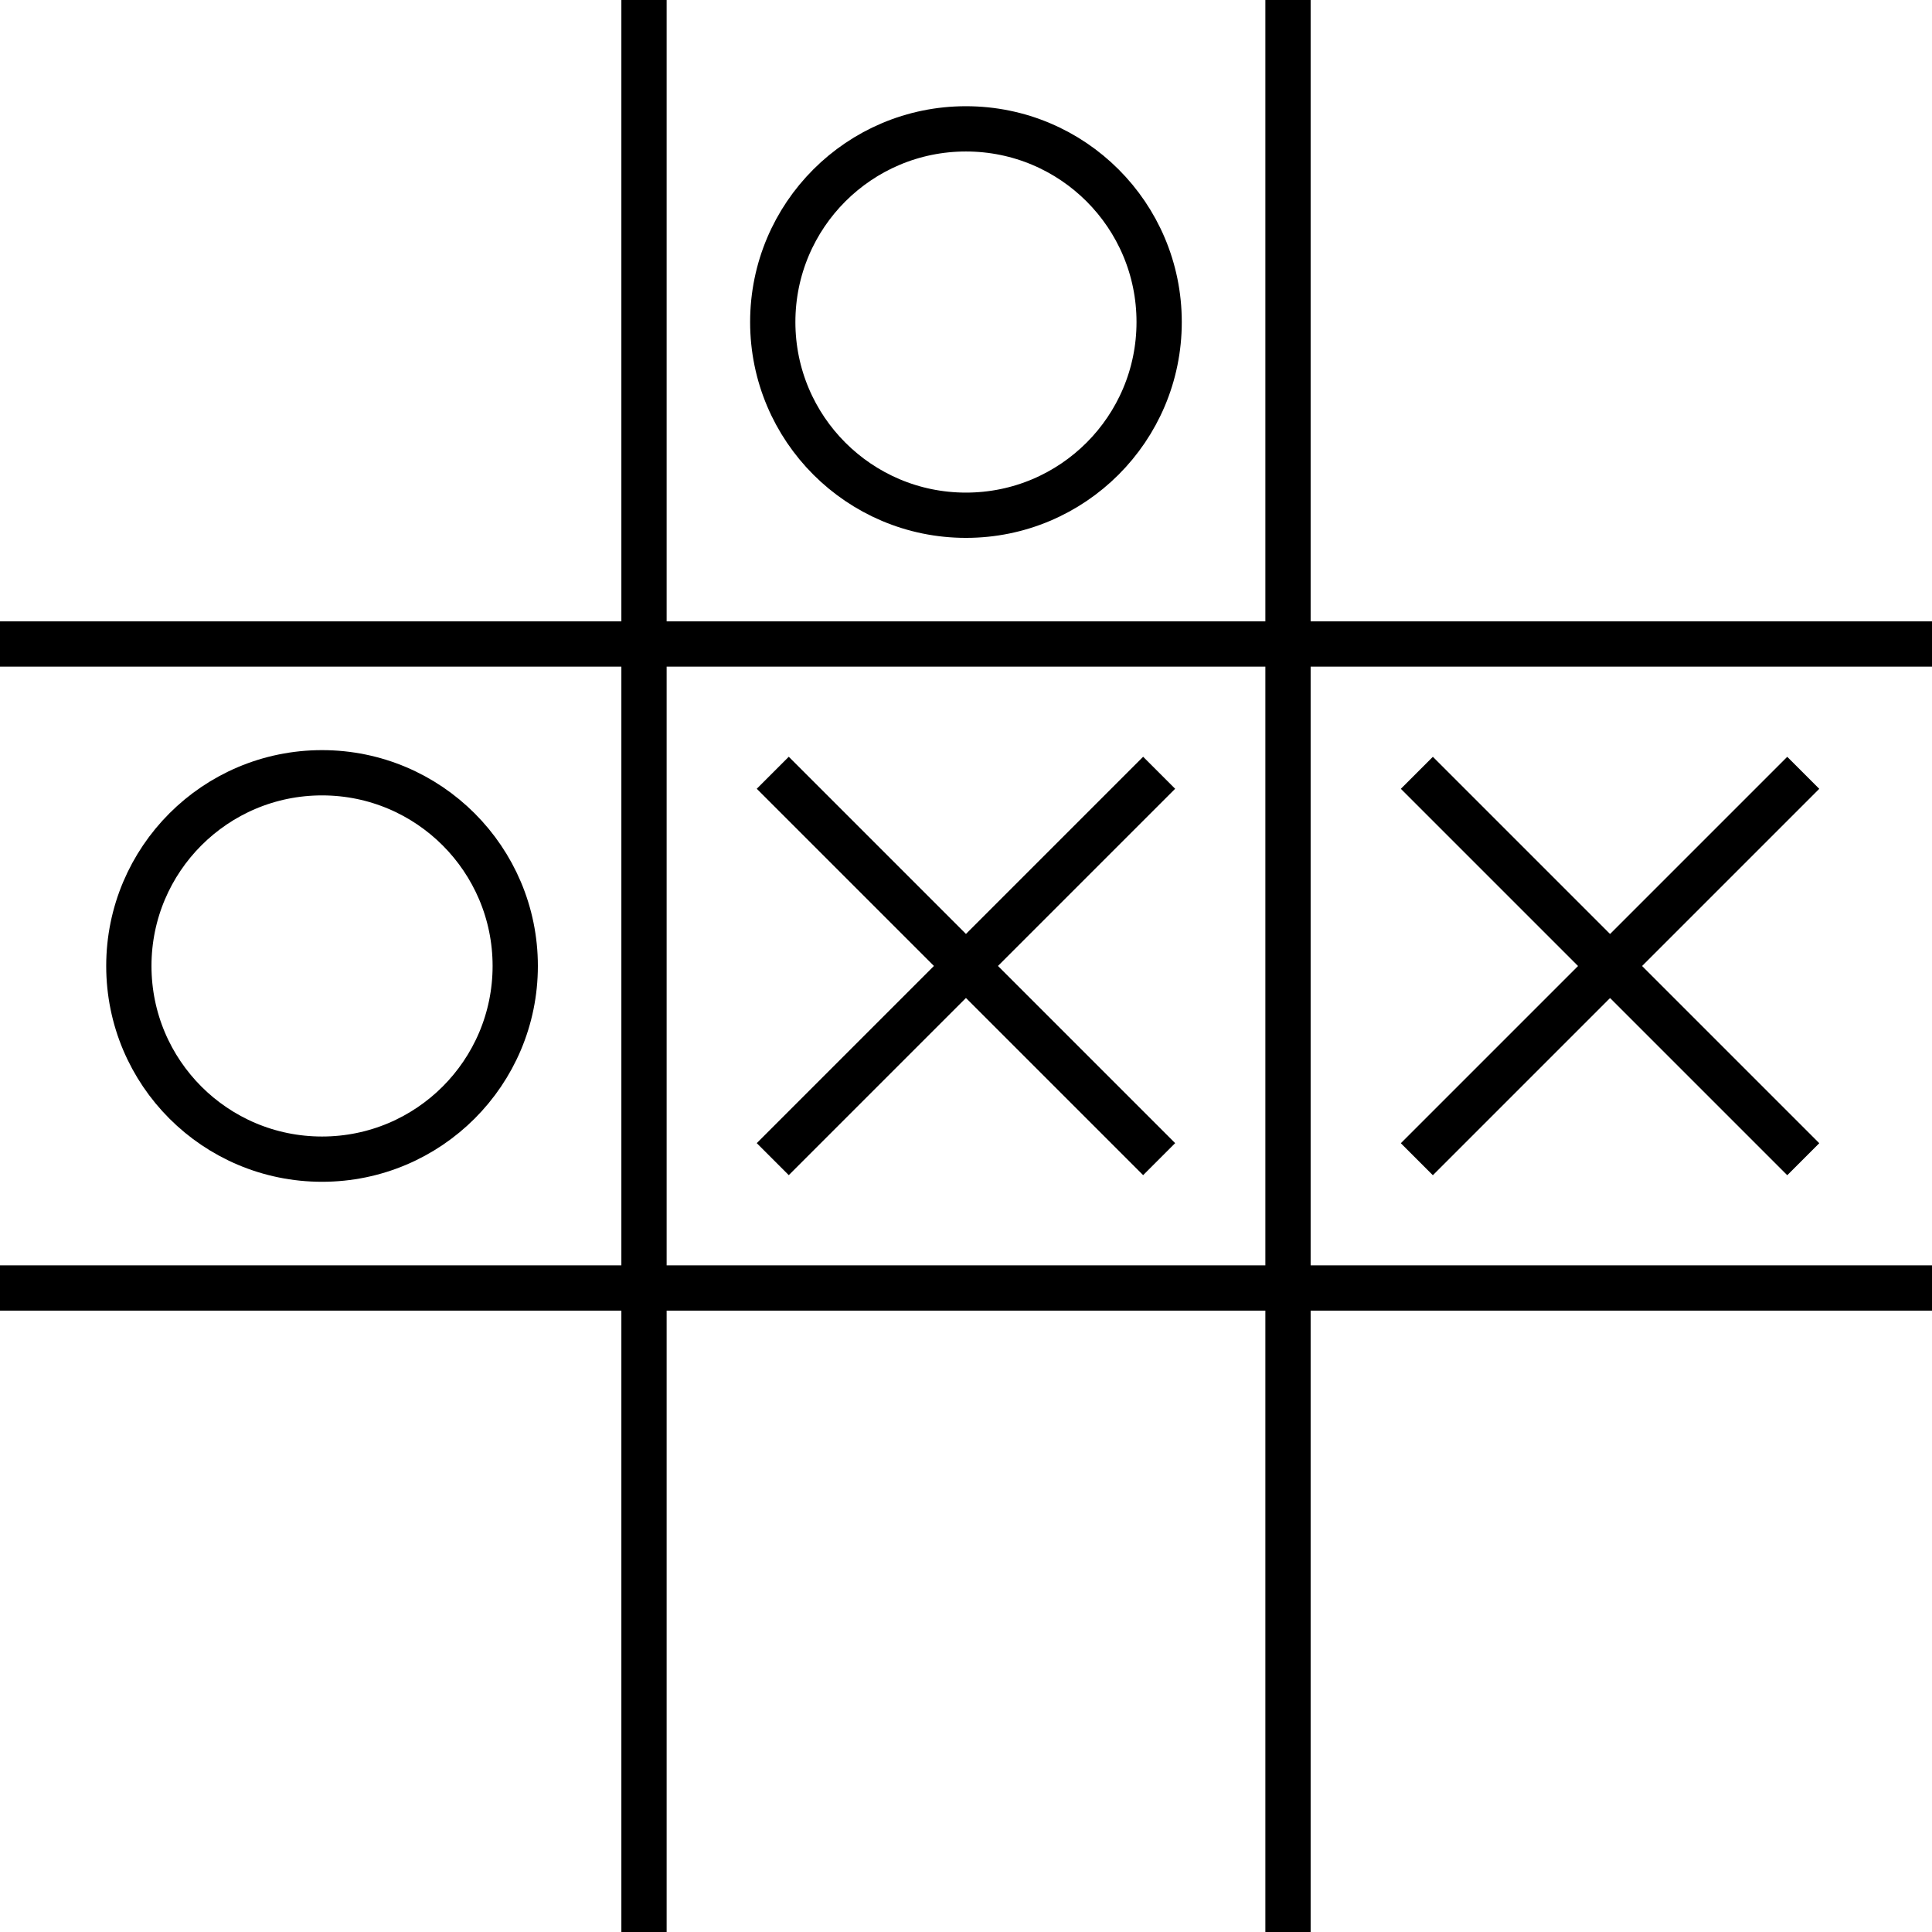
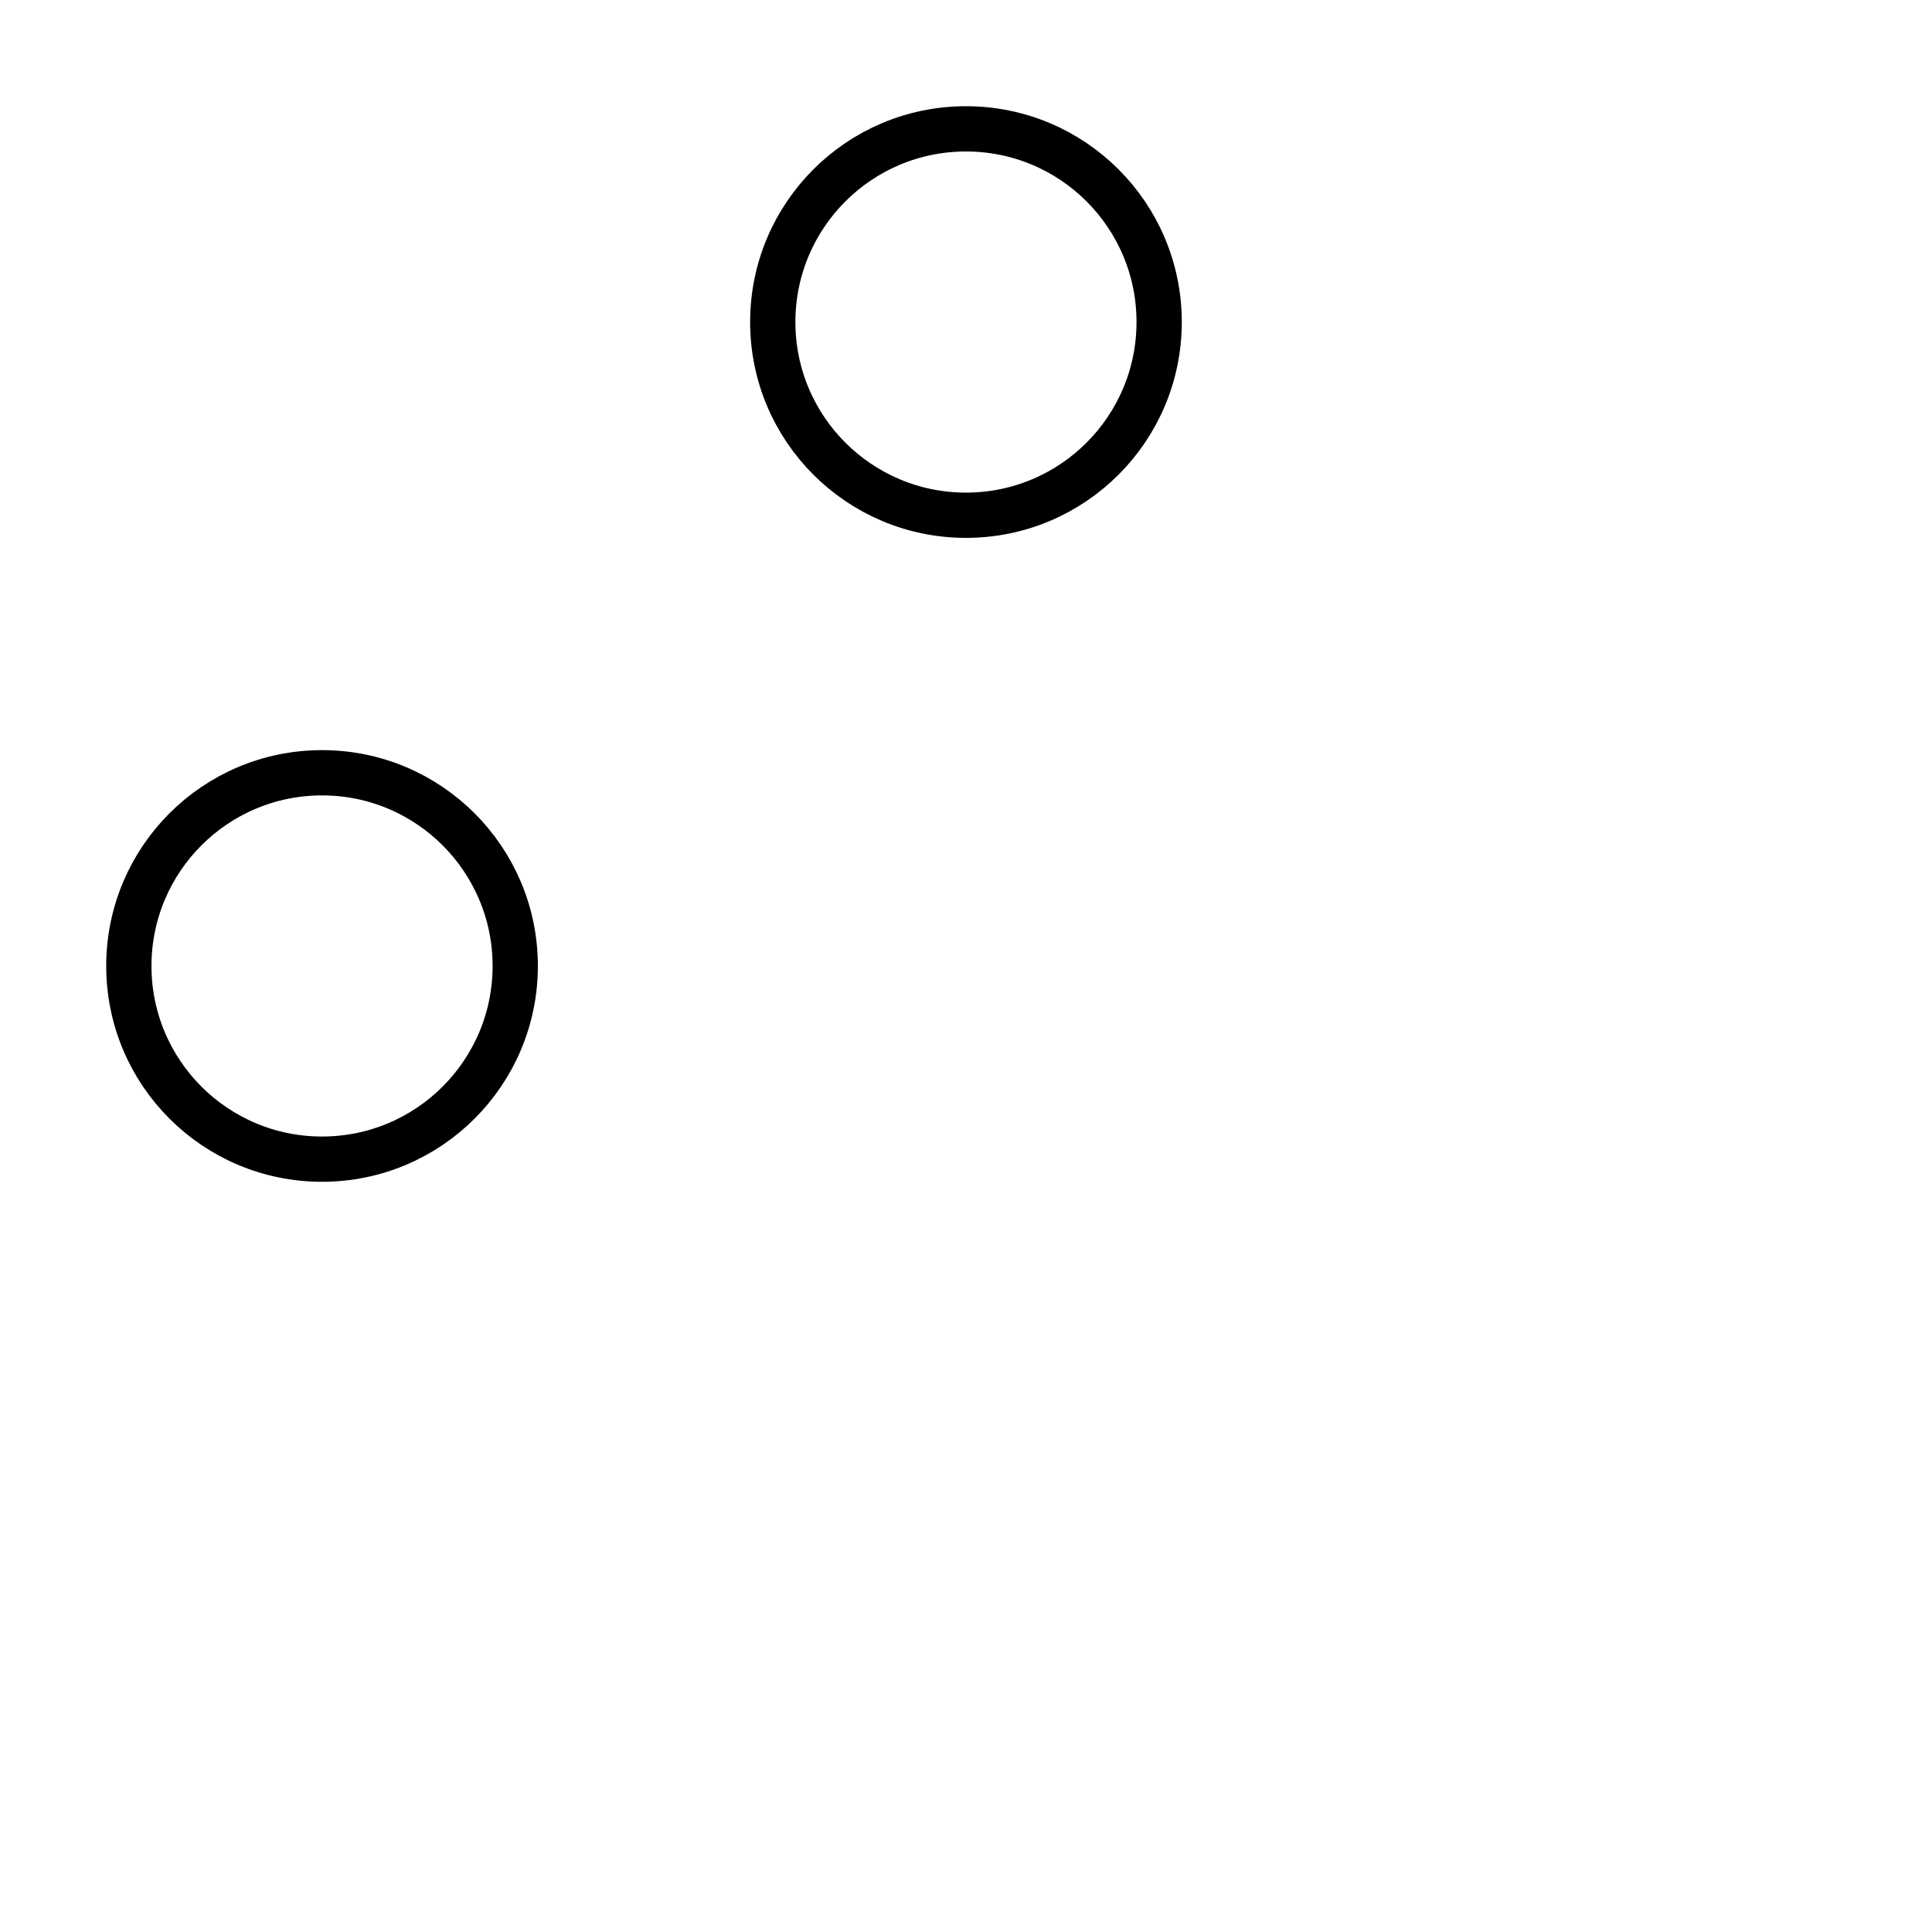
<svg xmlns="http://www.w3.org/2000/svg" width="320" height="320" viewBox="0 0 320 320" version="1.1" id="svg7">
  <defs id="defs1">
    <clipPath id="clip-0">
      <path clip-rule="nonzero" d="m 49,21 h 66.379 V 95 H 49 Z m 0,0" id="path1" />
    </clipPath>
  </defs>
-   <path fill="none" stroke-width="7.498" stroke-linecap="butt" stroke-linejoin="miter" stroke="#000000" stroke-opacity="1" stroke-miterlimit="10" d="M 106.667,320 V 0 M 0,213.333 h 320" id="path2" />
-   <path fill="none" stroke-width="7.498" stroke-linecap="butt" stroke-linejoin="miter" stroke="#000000" stroke-opacity="1" stroke-miterlimit="10" d="M 213.333,320 V 0 M 0,106.667 h 320" id="path3" />
  <path fill="none" stroke-width="7.498" stroke-linecap="butt" stroke-linejoin="miter" stroke="#000000" stroke-opacity="1" stroke-miterlimit="10" d="m 191.991,53.341 c 0,-17.682 -14.316,-31.999 -31.999,-31.999 -17.668,0 -31.999,14.316 -31.999,31.999 0,17.668 14.331,31.999 31.999,31.999 17.682,0 31.999,-14.331 31.999,-31.999 z m 0,0" id="path4" />
  <path fill="none" stroke-width="7.498" stroke-linecap="butt" stroke-linejoin="miter" stroke="#000000" stroke-opacity="1" stroke-miterlimit="10" d="m 85.339,159.993 c 0,-17.668 -14.331,-31.999 -31.999,-31.999 -17.682,0 -31.999,14.331 -31.999,31.999 0,17.682 14.316,31.999 31.999,31.999 17.668,0 31.999,-14.316 31.999,-31.999 z m 0,0" id="path5" />
-   <path fill="none" stroke-width="7.498" stroke-linecap="butt" stroke-linejoin="miter" stroke="#000000" stroke-opacity="1" stroke-miterlimit="10" d="m 127.994,191.991 63.997,-63.997 m -63.997,0 63.997,63.997" id="path6" />
  <g clip-path="url(#clip-0)" id="g7" transform="matrix(3.763,0,0,3.763,-57.074,-57.074)">
-     <path fill="none" stroke-width="1.993" stroke-linecap="butt" stroke-linejoin="miter" stroke="#000000" stroke-opacity="1" stroke-miterlimit="10" d="m 62.362,34.018 17.008,17.008 m -17.008,0 17.008,-17.008" transform="matrix(1,0,0,-1,15.169,100.209)" id="path7" />
-   </g>
+     </g>
</svg>